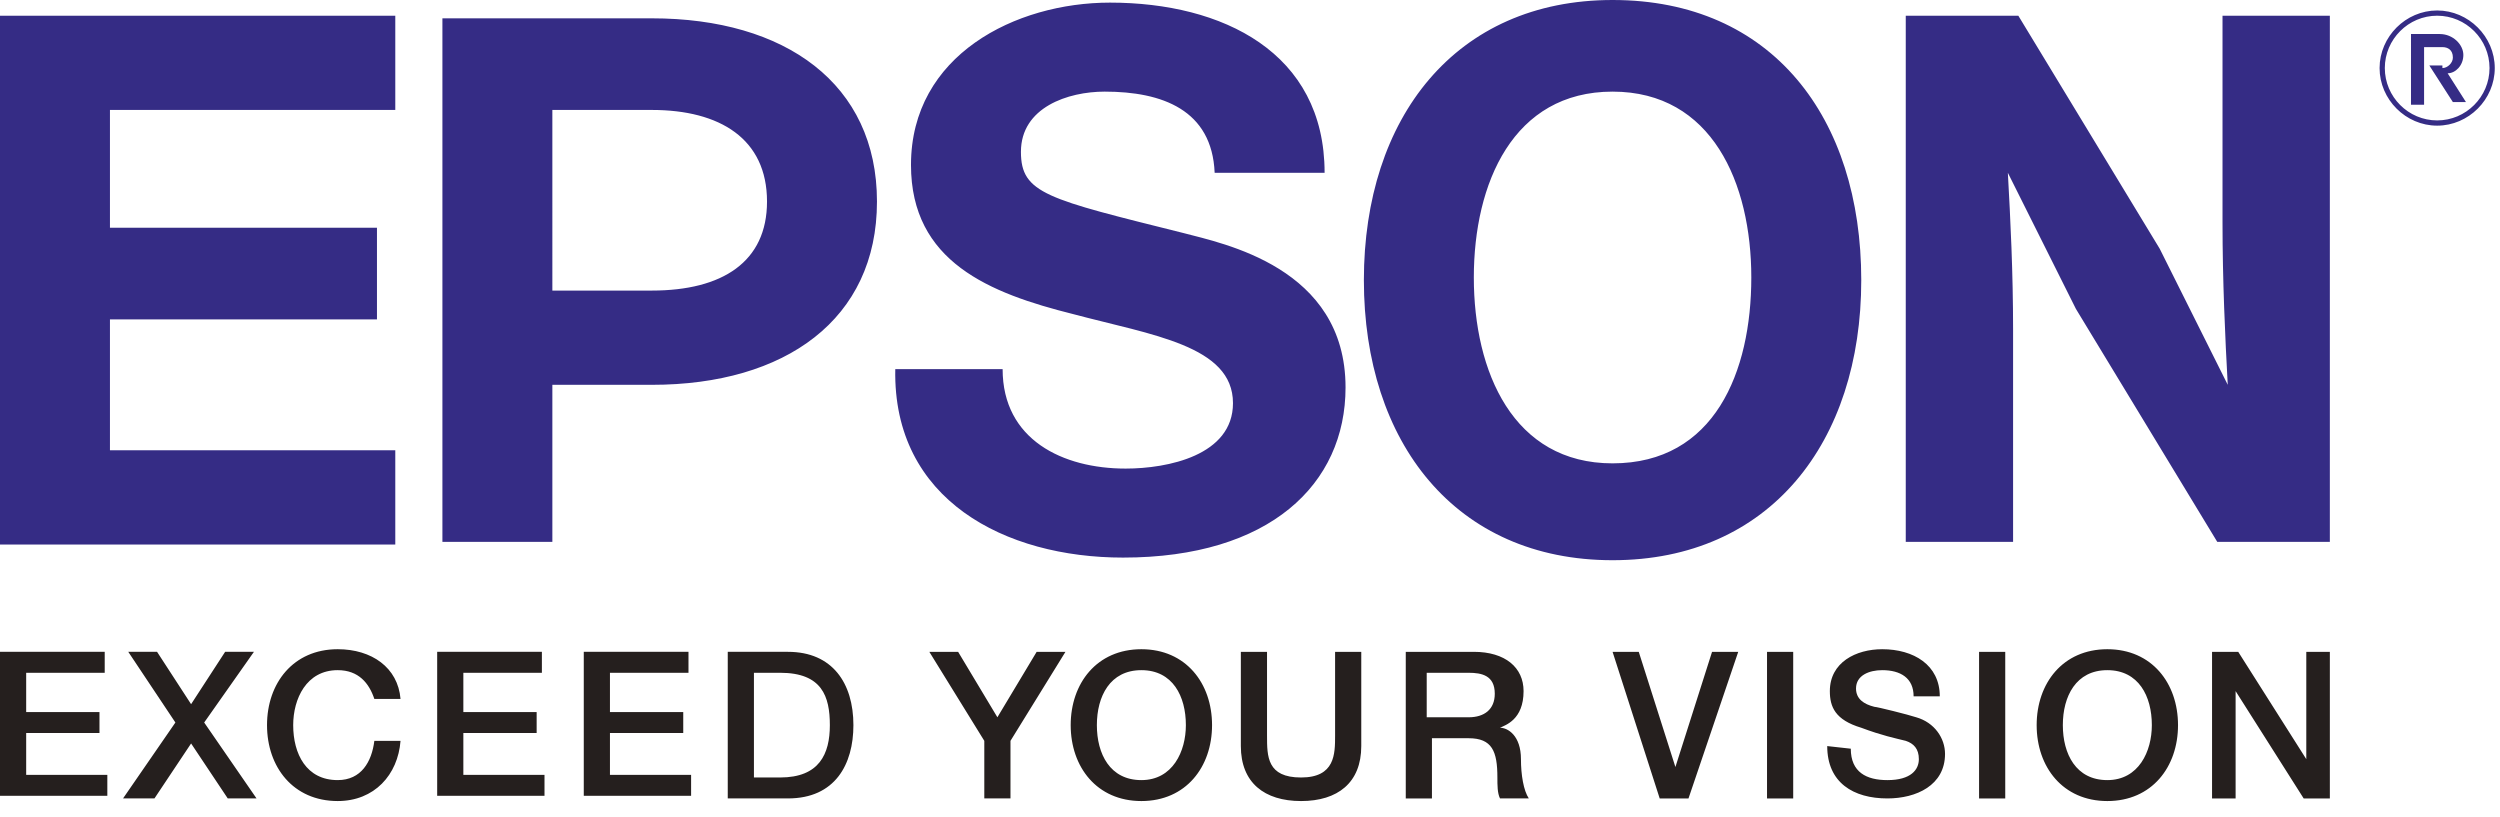
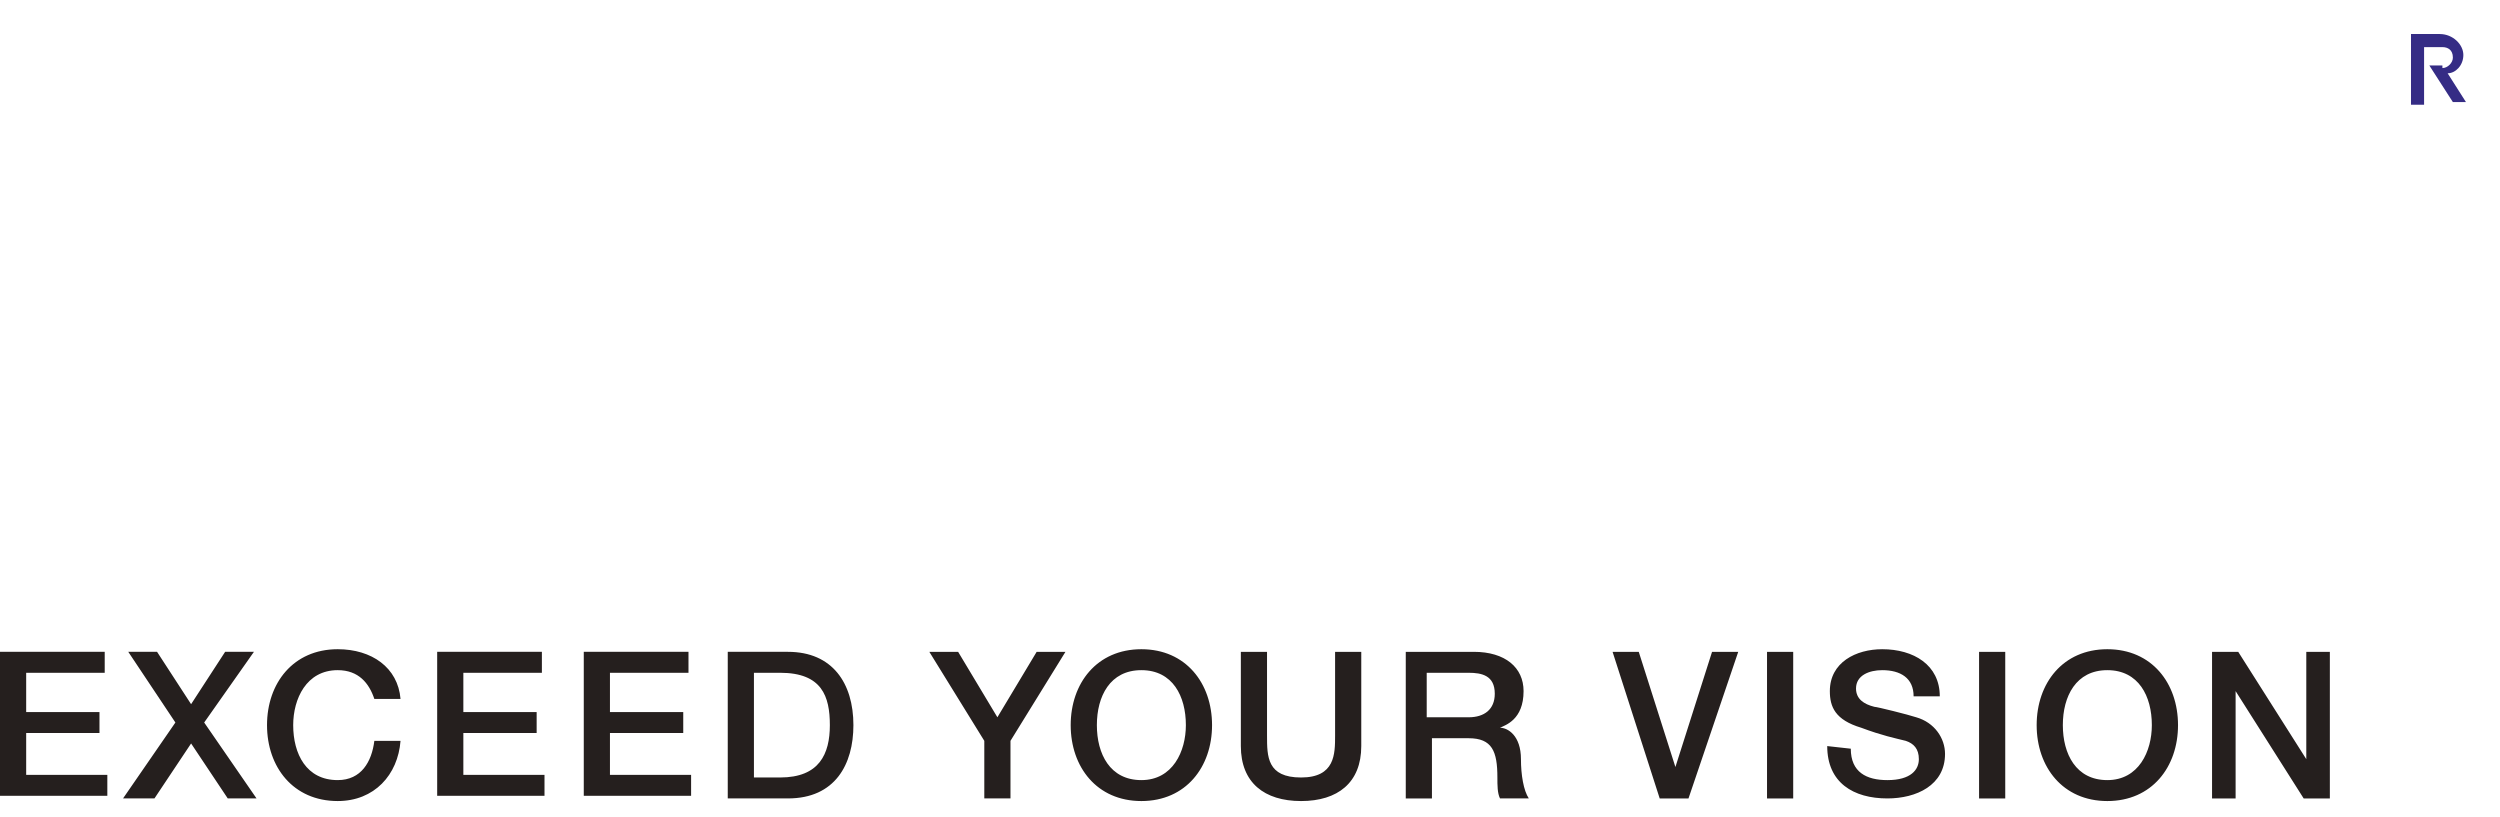
<svg xmlns="http://www.w3.org/2000/svg" xml:space="preserve" id="Layer_1" x="0" y="0" style="enable-background:new 0 0 95.5 31.2" version="1.1" viewBox="0 0 95.5 31.2">
  <style>.st1{fill:#352c85}</style>
  <path d="M0 24.9h4v.8H1v1.5h2.8v.8H1v1.6h3.1v.8H0v-5.5zm4.9 0H6l1.3 2 1.3-2h1.1l-1.9 2.7 2 2.9H8.7l-1.4-2.1-1.4 2.1H4.7l2-2.9-1.8-2.7zm9.4 1.8c-.2-.6-.6-1.1-1.4-1.1-1.2 0-1.7 1.1-1.7 2.1 0 1.1.5 2.1 1.7 2.1.9 0 1.3-.7 1.4-1.5h1c-.1 1.3-1 2.3-2.4 2.3-1.7 0-2.7-1.3-2.7-2.9 0-1.6 1-2.9 2.7-2.9 1.3 0 2.3.7 2.4 1.9h-1zm2.4-1.8h4v.8h-3v1.5h2.8v.8h-2.8v1.6h3.1v.8h-4.1v-5.5zm5.6 0h4v.8h-3v1.5h2.8v.8h-2.8v1.6h3.1v.8h-4.1v-5.5zm5.5 0h2.3c1.7 0 2.5 1.2 2.5 2.8 0 1.5-.7 2.8-2.5 2.8h-2.3v-5.6zm1 4.8h1c1.5 0 1.9-.9 1.9-2s-.3-2-1.9-2h-1v4zm8.8-1.4-2.1-3.4h1.1l1.5 2.5 1.5-2.5h1.1l-2.1 3.4v2.2h-1v-2.2zm8.7-.6c0 1.6-1 2.9-2.7 2.9-1.7 0-2.7-1.3-2.7-2.9 0-1.6 1-2.9 2.7-2.9 1.7 0 2.7 1.3 2.7 2.9zm-4.4 0c0 1.1.5 2.1 1.7 2.1s1.7-1.1 1.7-2.1c0-1.1-.5-2.1-1.7-2.1s-1.7 1-1.7 2.1zm5.5-2.8h1v3.2c0 .8 0 1.6 1.3 1.6s1.3-.9 1.3-1.6v-3.2h1v3.6c0 1.4-.9 2.1-2.3 2.1s-2.3-.7-2.3-2.1v-3.6zm6.2 0h2.7c1.2 0 1.9.6 1.9 1.5 0 1.1-.7 1.3-.9 1.4.3 0 .8.3.8 1.2 0 .6.1 1.2.3 1.5h-1.1c-.1-.2-.1-.5-.1-.8 0-1-.2-1.5-1.1-1.5h-1.4v2.3h-1v-5.6zm.9 2.5h1.6c.6 0 1-.3 1-.9 0-.7-.5-.8-1-.8h-1.6v1.7zm7.1-2.5h1l1.4 4.4 1.4-4.4h1l-1.9 5.6h-1.1l-1.8-5.6zm5.9 0h1v5.6h-1v-5.6zm3.2 3.7c0 .9.6 1.2 1.4 1.2.9 0 1.2-.4 1.2-.8s-.2-.6-.5-.7c-.4-.1-.9-.2-1.7-.5-1-.3-1.2-.8-1.2-1.4 0-1.1 1-1.6 2-1.6 1.2 0 2.2.6 2.2 1.8h-1c0-.7-.5-1-1.2-1-.5 0-1 .2-1 .7 0 .4.3.6.7.7.1 0 1.3.3 1.6.4.7.2 1.1.8 1.1 1.4 0 1.2-1.1 1.7-2.2 1.7-1.3 0-2.3-.6-2.3-2l.9.1zm4.9-3.7h1v5.6h-1v-5.6zm7.6 2.8c0 1.6-1 2.9-2.7 2.9-1.7 0-2.7-1.3-2.7-2.9 0-1.6 1-2.9 2.7-2.9 1.7 0 2.7 1.3 2.7 2.9zm-4.4 0c0 1.1.5 2.1 1.7 2.1s1.7-1.1 1.7-2.1c0-1.1-.5-2.1-1.7-2.1s-1.7 1-1.7 2.1zm5.7-2.8h1l2.6 4.1v-4.1h.9v5.6h-1l-2.6-4.1v4.1h-.9v-5.6z" style="fill:#251f1e" />
-   <path d="M61.6 0c-6 0-9.5 4.5-9.5 10.7 0 6.2 3.5 10.7 9.5 10.7s9.5-4.5 9.5-10.7C71.1 4.5 67.7 0 61.6 0zm0 17.7c-3.8 0-5.3-3.5-5.3-7.1 0-3.6 1.5-7.1 5.3-7.1s5.3 3.5 5.3 7.1c0 3.6-1.4 7.1-5.3 7.1zM0 .6h15.1v3.6H4.2v4.5h10.2v3.5H4.2v5h10.9v3.6H0V.6zm16.9 20.1h4.2v-6h3.8c5.1 0 8.6-2.5 8.6-7s-3.5-7-8.6-7h-8v20zm8-9.6h-3.8V4.2h3.8c2.6 0 4.4 1.1 4.4 3.5 0 2.3-1.7 3.4-4.4 3.4zM77.1.6h-4.3v20.1h4.1v-8.1c0-2.2-.1-4.2-.2-6l2.6 5.2 5.4 8.9H89V.6h-4.1v7.9c0 2.2.1 4.4.2 6.2l-2.6-5.2L77.1.6zM38.3 14.1c0 2.7 2.3 3.8 4.7 3.8 1.6 0 4.1-.5 4.1-2.5 0-2.2-3.1-2.6-6.1-3.4-3.2-.8-6.2-2-6.2-5.7 0-4.2 4-6.2 7.6-6.2 4.3 0 8.2 1.9 8.2 6.5h-4.2c-.1-2.4-2-3.1-4.2-3.1-1.4 0-3.2.6-3.2 2.3 0 1.6 1 1.8 6.2 3.1 1.5.4 6.2 1.3 6.2 5.9 0 3.7-2.9 6.5-8.5 6.5-4.5 0-8.8-2.2-8.7-7.2h4.1zM91.1 2.6c0-1.1.9-2 2-2s2 .9 2 2-.9 2-2 2-2-.9-2-2zm2 2.2c1.2 0 2.2-1 2.2-2.2 0-1.2-1-2.2-2.2-2.2s-2.2 1-2.2 2.2c0 1.2 1 2.2 2.2 2.2z" class="st1" />
  <path d="M93.3 2.6c.2 0 .4-.2.4-.4 0-.3-.2-.4-.4-.4h-.7V4h-.5V1.3h1.1c.5 0 .9.4.9.8s-.3.7-.6.7l.7 1.1h-.5l-.9-1.4h.5v.1z" class="st1" />
</svg>